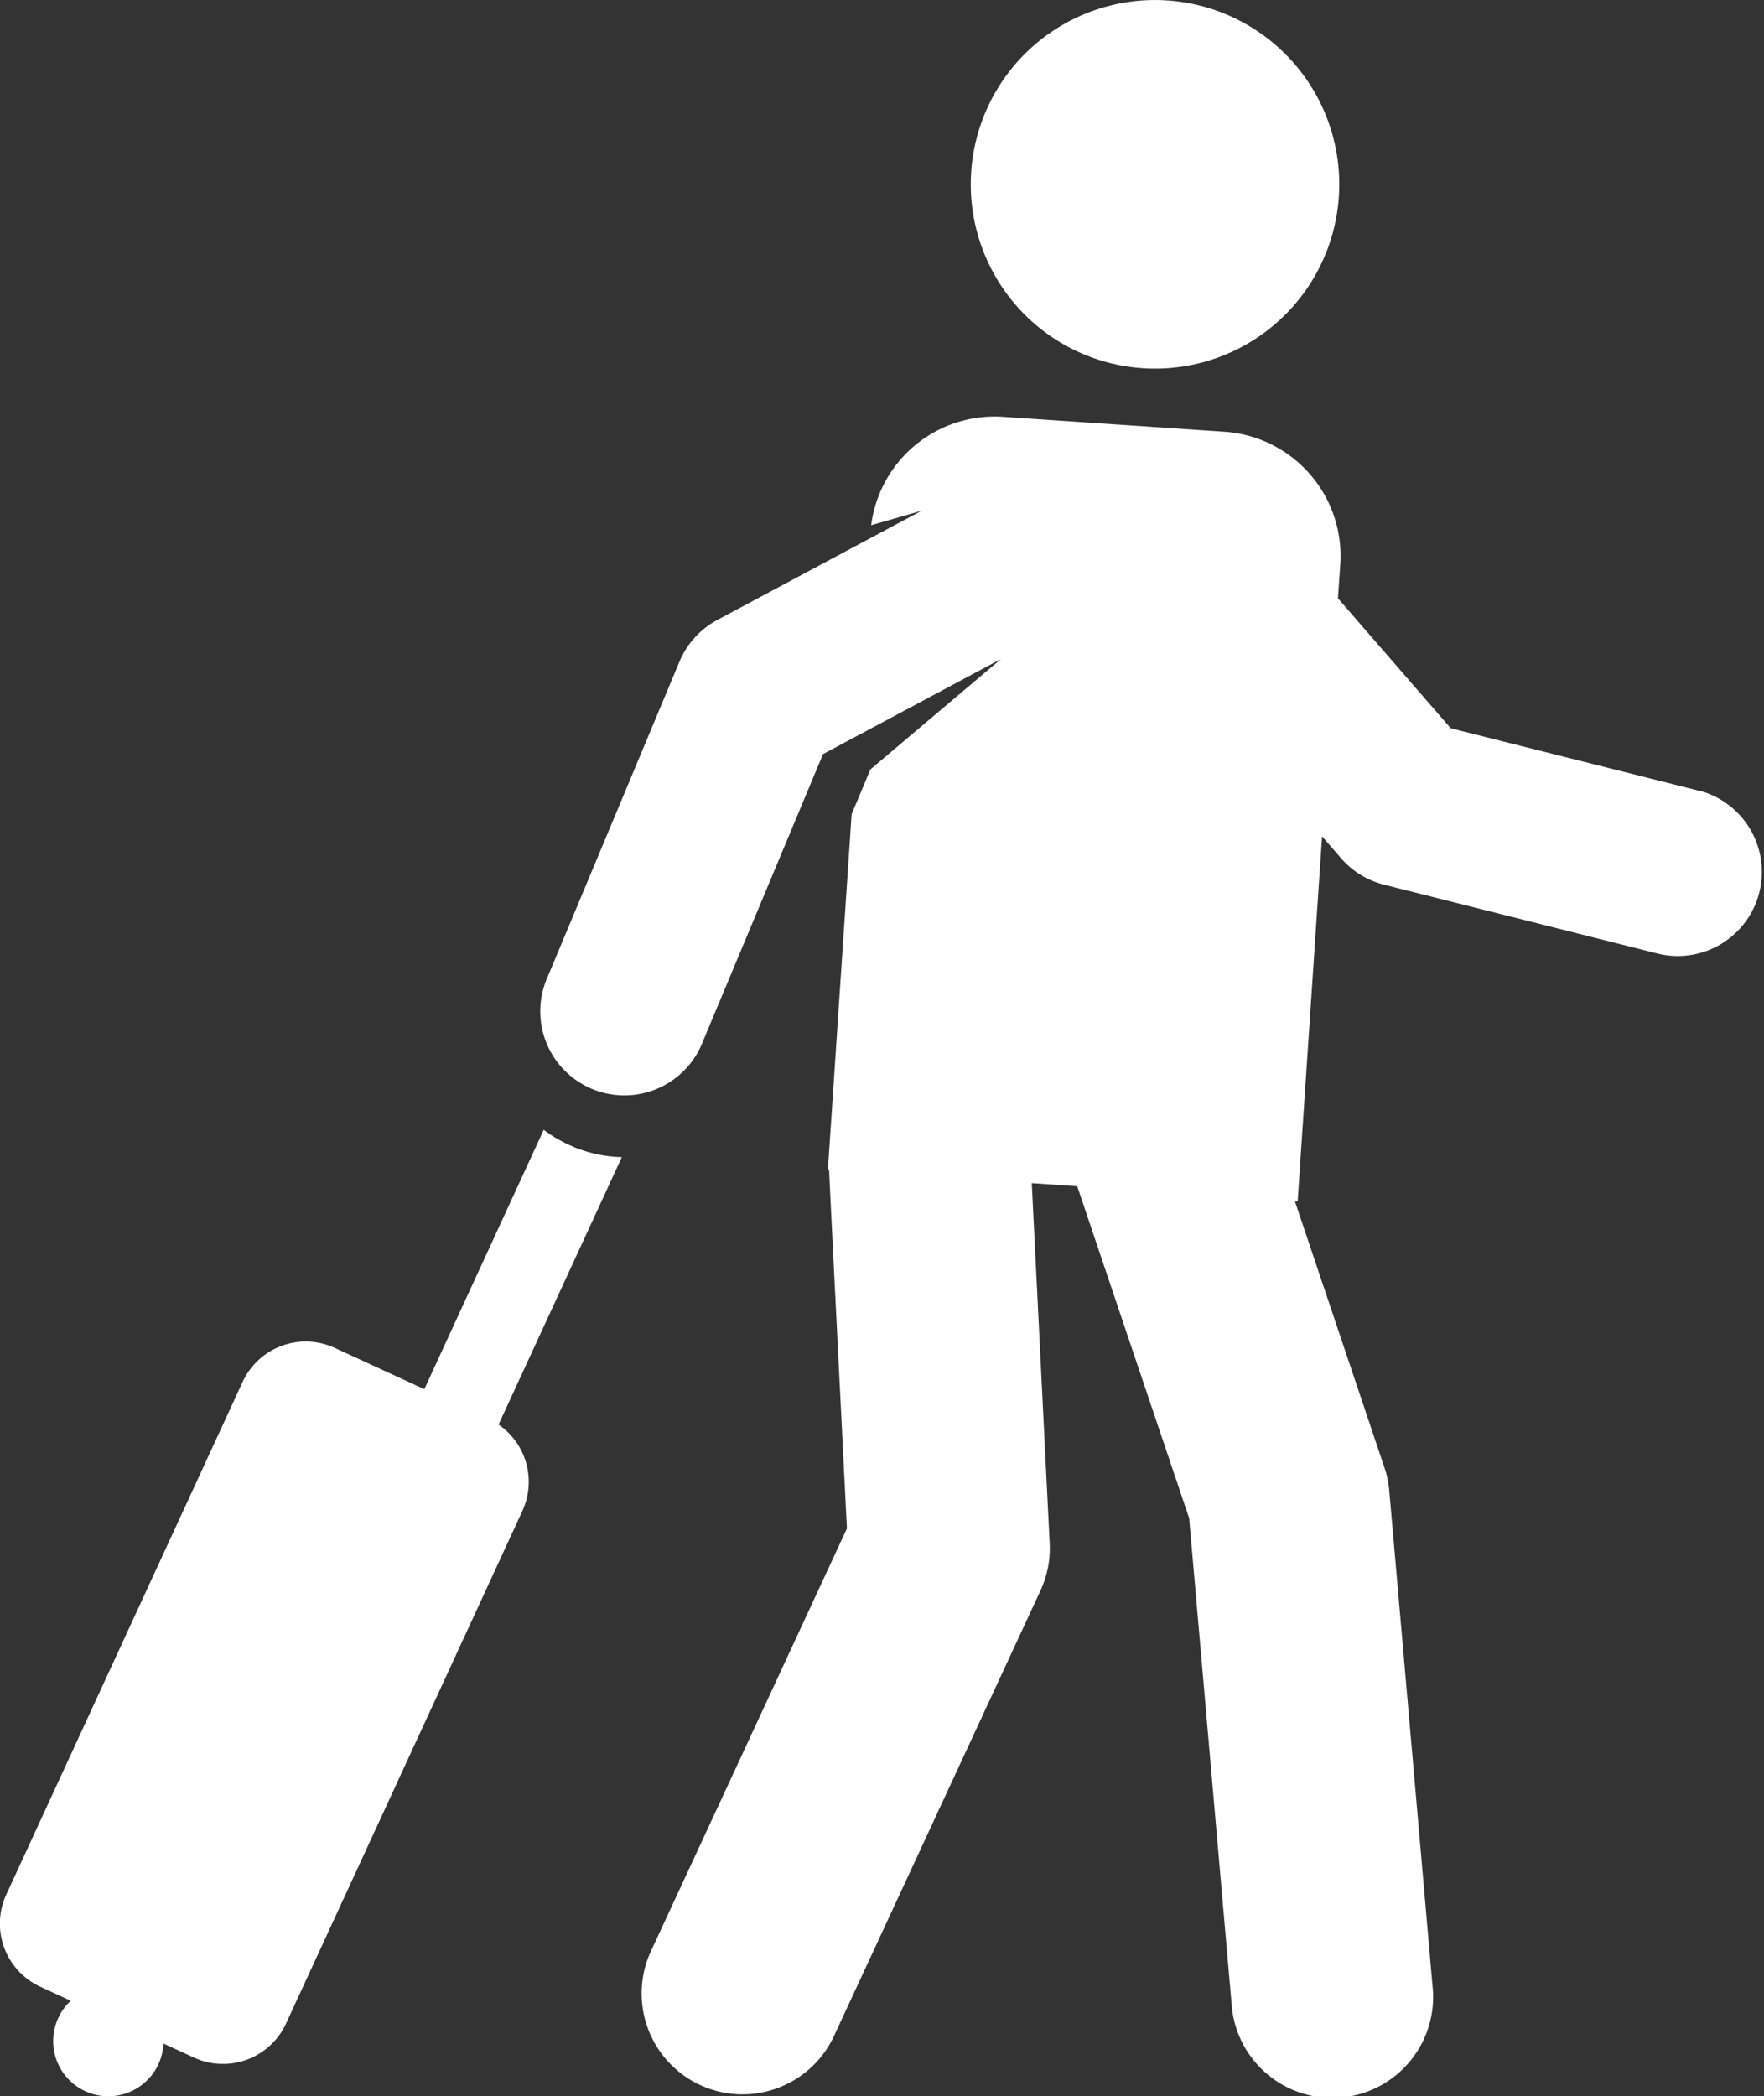
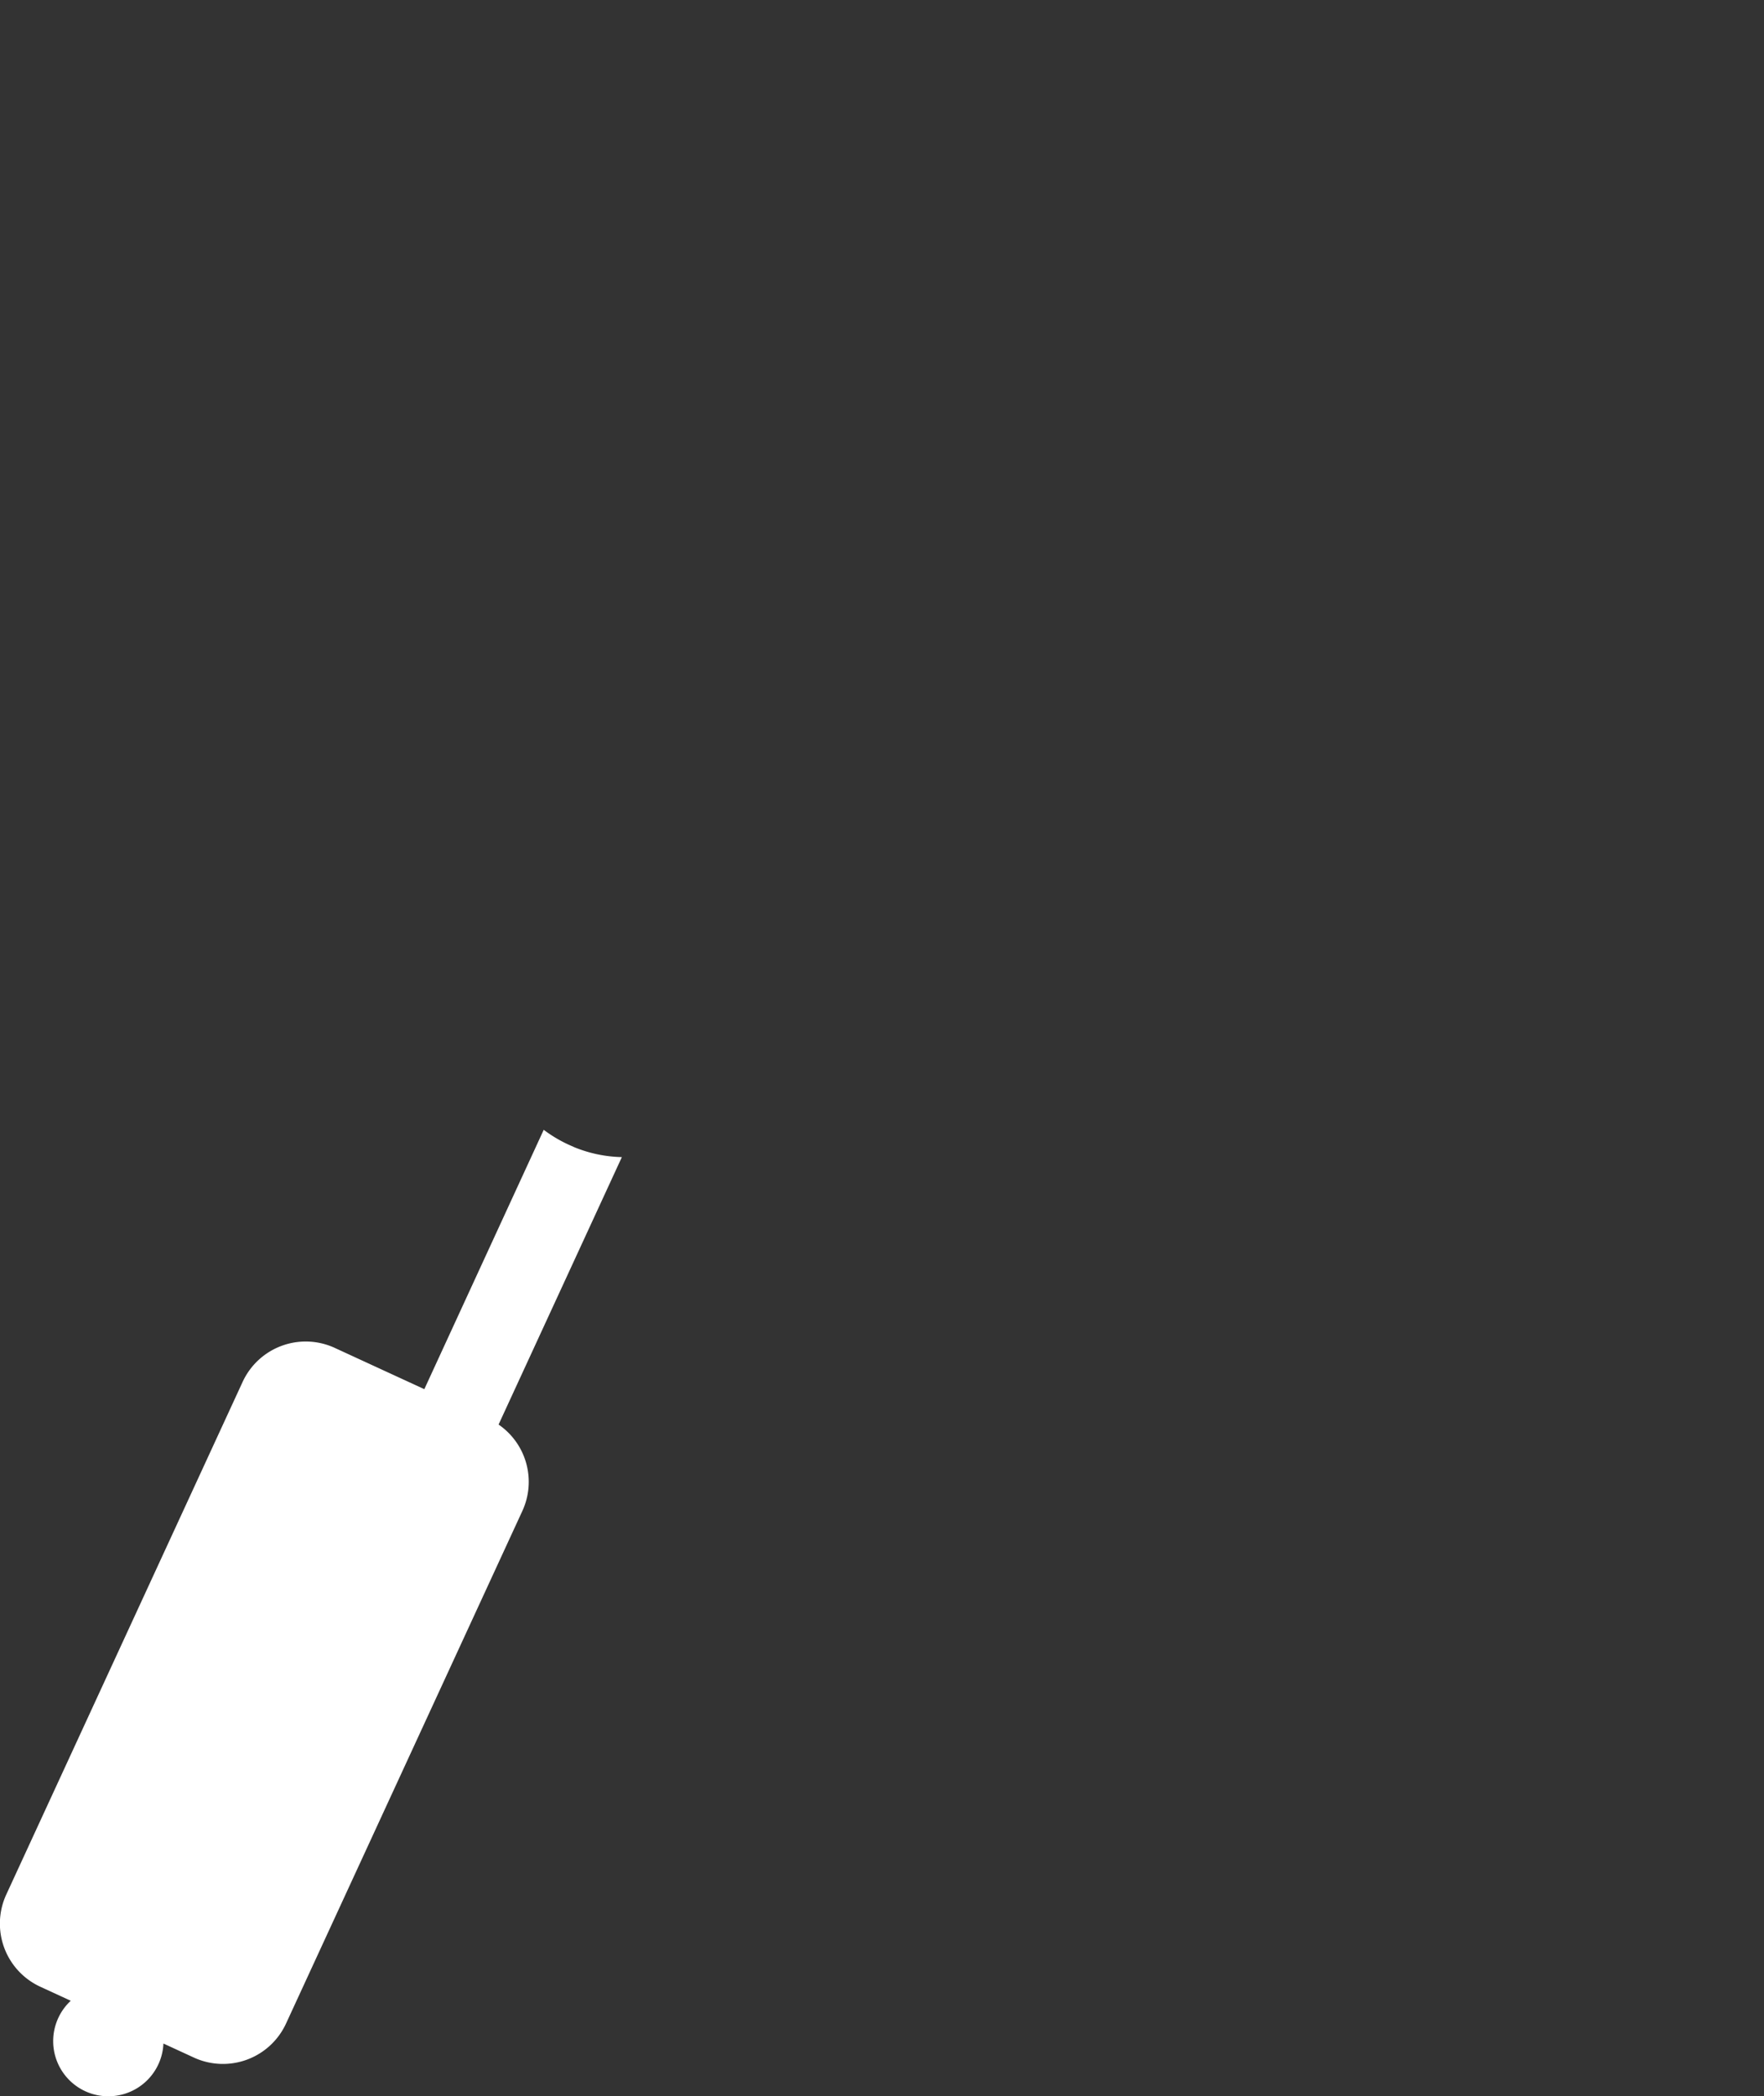
<svg xmlns="http://www.w3.org/2000/svg" width="23.638" height="28.085" viewBox="0 0 23.638 28.085">
  <rect x="0" y="0" width="23.638" height="28.085" fill="#333333" stroke="none" />
  <g id="passenger" transform="translate(-40.538)">
-     <path id="Path_32728" data-name="Path 32728" d="M280.01,4.933a2.469,2.469,0,1,0-2.3-2.628A2.469,2.469,0,0,0,280.01,4.933Z" transform="translate(-224.158 0)" fill="#fff" />
    <path id="Path_32729" data-name="Path 32729" d="M48.224,276.174a1.8,1.8,0,0,1-.4-.228l-1.6,3.475-1.2-.553a.931.931,0,0,0-1.235.456l-3.167,6.868a.931.931,0,0,0,.456,1.235l.408.188a.739.739,0,1,0,1.242.573l.408.188a.931.931,0,0,0,1.235-.456l3.167-6.868a.931.931,0,0,0-.319-1.157l1.652-3.583a1.787,1.787,0,0,1-.65-.138Z" transform="translate(0 -260.809)" fill="#fff" />
-     <path id="Path_32730" data-name="Path 32730" d="M188.242,106.76l-3.346-.842-1.511-1.741.031-.457a1.668,1.668,0,0,0-1.553-1.775l-2.968-.2a1.668,1.668,0,0,0-1.765,1.453l.678-.195-2.738,1.463a1.127,1.127,0,0,0-.509.559l-1.767,4.225a1.127,1.127,0,1,0,2.079.869l1.612-3.855,2.385-1.274-1.75,1.479-.252.6-.318,4.763h.016c0,.055.161,3.243.239,4.807l-2.634,5.68a1.352,1.352,0,0,0,2.453,1.137l2.774-5.983a1.351,1.351,0,0,0,.124-.636l-.24-4.824.609.041,1.5,4.448.568,6.5a1.352,1.352,0,1,0,2.693-.235l-.582-6.664A1.352,1.352,0,0,0,184,115.8l-1.192-3.544.037,0,.327-4.89.255.294a1.126,1.126,0,0,0,.576.354l3.69.929a1.127,1.127,0,0,0,.55-2.185Z" transform="translate(-124.918 -96.161)" fill="#fff" />
  </g>
</svg>